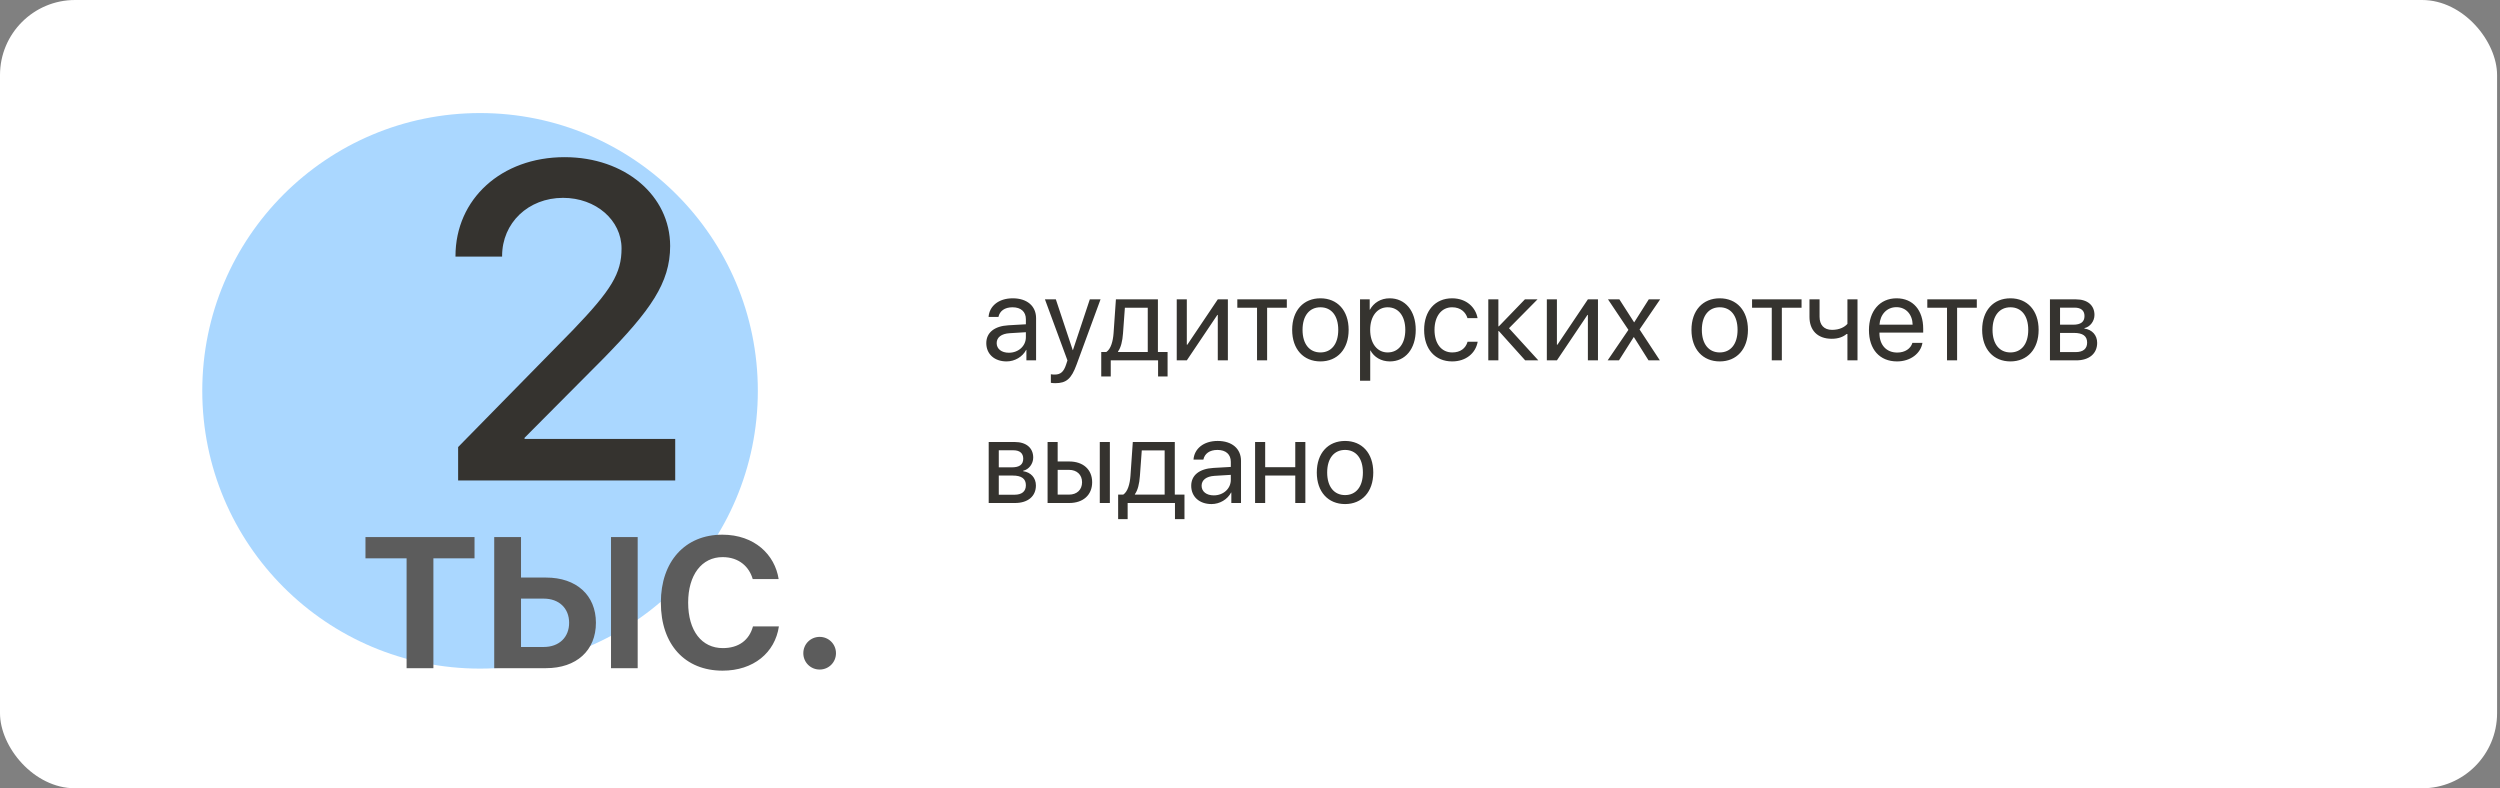
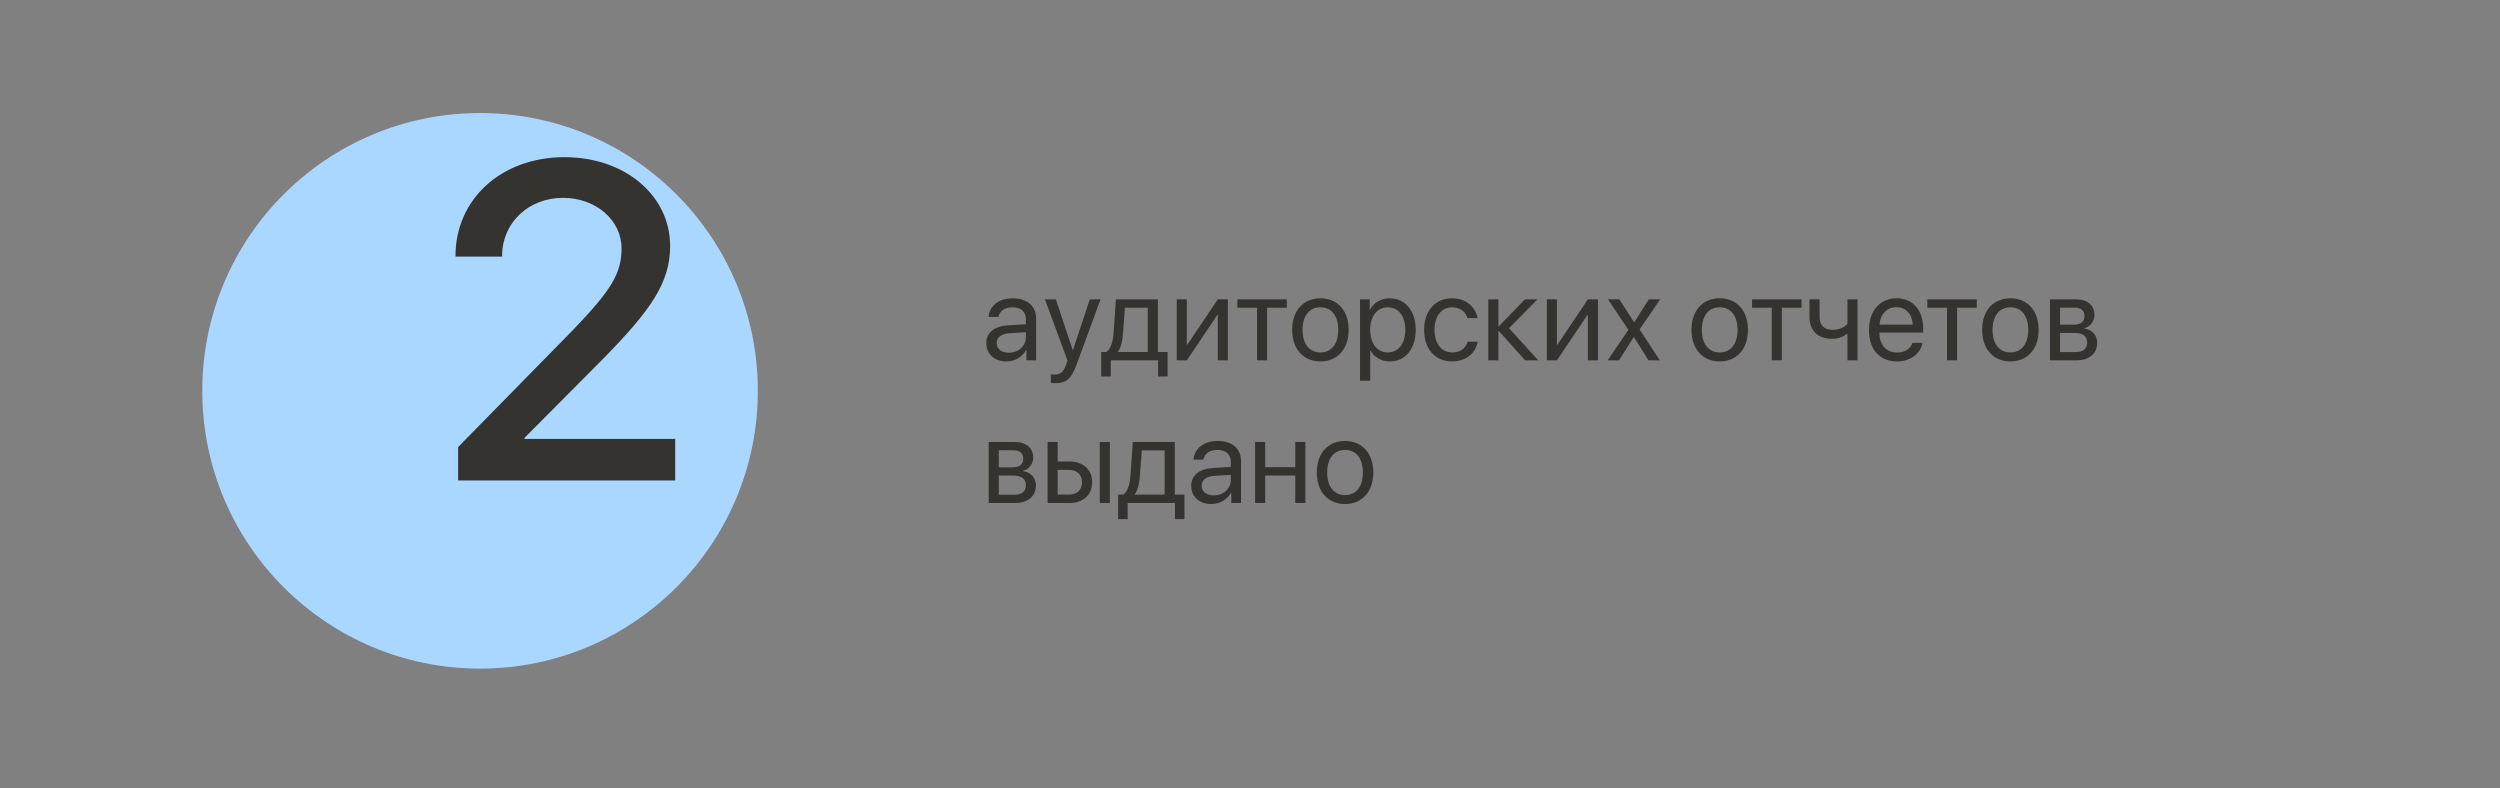
<svg xmlns="http://www.w3.org/2000/svg" width="333" height="105" viewBox="0 0 333 105" fill="none">
  <rect x="0" y="0" width="333" height="105" fill="#808080" stroke="none" />
-   <rect width="332.611" height="105" rx="10" fill="white" />
  <circle cx="63.943" cy="52.059" r="37" fill="#AAD7FF" />
-   <path d="M134.381 46.984C135.663 46.984 136.647 46.086 136.647 44.914V44.25L134.475 44.383C133.381 44.453 132.756 44.938 132.756 45.703C132.756 46.477 133.405 46.984 134.381 46.984ZM134.077 48.141C132.459 48.141 131.374 47.164 131.374 45.703C131.374 44.312 132.444 43.438 134.319 43.328L136.647 43.195V42.516C136.647 41.523 135.991 40.93 134.866 40.93C133.819 40.93 133.163 41.422 132.991 42.219H131.678C131.772 40.812 132.975 39.734 134.897 39.734C136.803 39.734 138.006 40.766 138.006 42.383V48H136.717V46.602H136.686C136.202 47.531 135.17 48.141 134.077 48.141ZM140.561 51.039C140.397 51.039 140.124 51.023 139.975 50.992V49.852C140.124 49.883 140.334 49.891 140.506 49.891C141.264 49.891 141.686 49.523 141.999 48.578L142.186 48.008L139.186 39.875H140.639L142.889 46.641H142.913L145.163 39.875H146.592L143.397 48.57C142.702 50.469 142.03 51.039 140.561 51.039ZM152.881 46.883V40.992H149.834L149.584 44.414C149.514 45.422 149.303 46.305 148.92 46.82V46.883H152.881ZM147.952 50.148H146.686V46.883H147.366C147.959 46.492 148.249 45.477 148.327 44.383L148.639 39.875H154.233V46.883H155.522V50.148H154.256V48H147.952V50.148ZM158.084 48H156.741V39.875H158.084V45.922H158.147L162.209 39.875H163.553V48H162.209V41.953H162.147L158.084 48ZM171.405 39.875V40.992H168.78V48H167.436V40.992H164.811V39.875H171.405ZM175.881 48.141C173.631 48.141 172.116 46.523 172.116 43.938C172.116 41.344 173.631 39.734 175.881 39.734C178.124 39.734 179.639 41.344 179.639 43.938C179.639 46.523 178.124 48.141 175.881 48.141ZM175.881 46.945C177.319 46.945 178.256 45.852 178.256 43.938C178.256 42.023 177.319 40.93 175.881 40.93C174.444 40.93 173.499 42.023 173.499 43.938C173.499 45.852 174.444 46.945 175.881 46.945ZM185.1 39.734C187.17 39.734 188.577 41.391 188.577 43.938C188.577 46.484 187.178 48.141 185.131 48.141C183.967 48.141 183.03 47.57 182.545 46.68H182.514V50.711H181.155V39.875H182.444V41.25H182.475C182.975 40.336 183.92 39.734 185.1 39.734ZM184.834 46.945C186.28 46.945 187.186 45.781 187.186 43.938C187.186 42.102 186.28 40.93 184.834 40.93C183.444 40.93 182.506 42.133 182.506 43.938C182.506 45.75 183.444 46.945 184.834 46.945ZM196.811 42.375H195.467C195.233 41.594 194.569 40.93 193.42 40.93C192.006 40.93 191.077 42.125 191.077 43.938C191.077 45.797 192.022 46.945 193.436 46.945C194.514 46.945 195.225 46.414 195.483 45.516H196.827C196.561 47.055 195.256 48.141 193.428 48.141C191.17 48.141 189.694 46.523 189.694 43.938C189.694 41.406 191.163 39.734 193.413 39.734C195.374 39.734 196.569 40.992 196.811 42.375ZM200.999 43.719L204.905 48H203.155L199.647 44.094H199.584V48H198.241V39.875H199.584V43.469H199.647L203.116 39.875H204.795L200.999 43.719ZM207.381 48H206.038V39.875H207.381V45.922H207.444L211.506 39.875H212.85V48H211.506V41.953H211.444L207.381 48ZM217.639 44.906H217.608L215.647 48H214.139L216.905 43.938L214.186 39.875H215.702L217.655 42.922H217.686L219.616 39.875H221.131L218.389 43.883L221.092 48H219.584L217.639 44.906ZM229.069 48.141C226.819 48.141 225.303 46.523 225.303 43.938C225.303 41.344 226.819 39.734 229.069 39.734C231.311 39.734 232.827 41.344 232.827 43.938C232.827 46.523 231.311 48.141 229.069 48.141ZM229.069 46.945C230.506 46.945 231.444 45.852 231.444 43.938C231.444 42.023 230.506 40.93 229.069 40.93C227.631 40.93 226.686 42.023 226.686 43.938C226.686 45.852 227.631 46.945 229.069 46.945ZM239.967 39.875V40.992H237.342V48H235.999V40.992H233.374V39.875H239.967ZM247.42 48H246.077V44.492H245.959C245.522 44.867 244.874 45.125 243.991 45.125C242.045 45.125 241.022 43.945 241.022 42.211V39.875H242.366V42.195C242.366 43.258 242.936 43.938 244.03 43.938C245.038 43.938 245.702 43.562 246.077 43.141V39.875H247.42V48ZM252.6 40.914C251.327 40.914 250.436 41.891 250.35 43.242H254.764C254.733 41.883 253.881 40.914 252.6 40.914ZM254.733 45.672H256.069C255.834 47.094 254.459 48.141 252.686 48.141C250.358 48.141 248.944 46.523 248.944 43.969C248.944 41.445 250.381 39.734 252.624 39.734C254.819 39.734 256.17 41.328 256.17 43.789V44.305H250.342V44.383C250.342 45.938 251.256 46.961 252.717 46.961C253.749 46.961 254.506 46.438 254.733 45.672ZM263.311 39.875V40.992H260.686V48H259.342V40.992H256.717V39.875H263.311ZM267.788 48.141C265.538 48.141 264.022 46.523 264.022 43.938C264.022 41.344 265.538 39.734 267.788 39.734C270.03 39.734 271.545 41.344 271.545 43.938C271.545 46.523 270.03 48.141 267.788 48.141ZM267.788 46.945C269.225 46.945 270.163 45.852 270.163 43.938C270.163 42.023 269.225 40.93 267.788 40.93C266.35 40.93 265.405 42.023 265.405 43.938C265.405 45.852 266.35 46.945 267.788 46.945ZM276.342 40.977H274.397V43.25H276.139C277.163 43.25 277.655 42.875 277.655 42.094C277.655 41.375 277.194 40.977 276.342 40.977ZM276.249 44.344H274.397V46.898H276.491C277.475 46.898 278.006 46.453 278.006 45.633C278.006 44.766 277.436 44.344 276.249 44.344ZM273.053 48V39.875H276.53C278.053 39.875 278.983 40.664 278.983 41.953C278.983 42.781 278.397 43.547 277.647 43.703V43.766C278.67 43.906 279.342 44.648 279.342 45.664C279.342 47.102 278.28 48 276.553 48H273.053ZM134.983 59.977H133.038V62.25H134.78C135.803 62.25 136.295 61.875 136.295 61.094C136.295 60.375 135.834 59.977 134.983 59.977ZM134.889 63.344H133.038V65.898H135.131C136.116 65.898 136.647 65.453 136.647 64.633C136.647 63.766 136.077 63.344 134.889 63.344ZM131.694 67V58.875H135.17C136.694 58.875 137.624 59.664 137.624 60.953C137.624 61.781 137.038 62.547 136.288 62.703V62.766C137.311 62.906 137.983 63.648 137.983 64.664C137.983 66.102 136.92 67 135.194 67H131.694ZM146.491 67V58.875H147.834V67H146.491ZM142.397 62.586H140.881V65.883H142.397C143.452 65.883 144.131 65.227 144.131 64.234C144.131 63.234 143.444 62.586 142.397 62.586ZM139.538 67V58.875H140.881V61.469H142.42C144.28 61.469 145.475 62.539 145.475 64.234C145.475 65.93 144.28 67 142.42 67H139.538ZM155.131 65.883V59.992H152.084L151.834 63.414C151.764 64.422 151.553 65.305 151.17 65.82V65.883H155.131ZM150.202 69.148H148.936V65.883H149.616C150.209 65.492 150.499 64.477 150.577 63.383L150.889 58.875H156.483V65.883H157.772V69.148H156.506V67H150.202V69.148ZM161.678 65.984C162.959 65.984 163.944 65.086 163.944 63.914V63.25L161.772 63.383C160.678 63.453 160.053 63.938 160.053 64.703C160.053 65.477 160.702 65.984 161.678 65.984ZM161.374 67.141C159.756 67.141 158.67 66.164 158.67 64.703C158.67 63.312 159.741 62.438 161.616 62.328L163.944 62.195V61.516C163.944 60.523 163.288 59.93 162.163 59.93C161.116 59.93 160.459 60.422 160.288 61.219H158.975C159.069 59.812 160.272 58.734 162.194 58.734C164.1 58.734 165.303 59.766 165.303 61.383V67H164.014V65.602H163.983C163.499 66.531 162.467 67.141 161.374 67.141ZM172.53 67V63.344H168.522V67H167.178V58.875H168.522V62.227H172.53V58.875H173.874V67H172.53ZM179.163 67.141C176.913 67.141 175.397 65.523 175.397 62.938C175.397 60.344 176.913 58.734 179.163 58.734C181.405 58.734 182.92 60.344 182.92 62.938C182.92 65.523 181.405 67.141 179.163 67.141ZM179.163 65.945C180.6 65.945 181.538 64.852 181.538 62.938C181.538 61.023 180.6 59.93 179.163 59.93C177.725 59.93 176.78 61.023 176.78 62.938C176.78 64.852 177.725 65.945 179.163 65.945Z" fill="#35332F" />
+   <path d="M134.381 46.984C135.663 46.984 136.647 46.086 136.647 44.914V44.25L134.475 44.383C133.381 44.453 132.756 44.938 132.756 45.703C132.756 46.477 133.405 46.984 134.381 46.984ZM134.077 48.141C132.459 48.141 131.374 47.164 131.374 45.703C131.374 44.312 132.444 43.438 134.319 43.328L136.647 43.195V42.516C136.647 41.523 135.991 40.93 134.866 40.93C133.819 40.93 133.163 41.422 132.991 42.219H131.678C131.772 40.812 132.975 39.734 134.897 39.734C136.803 39.734 138.006 40.766 138.006 42.383V48H136.717V46.602H136.686C136.202 47.531 135.17 48.141 134.077 48.141ZM140.561 51.039C140.397 51.039 140.124 51.023 139.975 50.992V49.852C140.124 49.883 140.334 49.891 140.506 49.891C141.264 49.891 141.686 49.523 141.999 48.578L142.186 48.008L139.186 39.875H140.639L142.889 46.641H142.913L145.163 39.875H146.592L143.397 48.57C142.702 50.469 142.03 51.039 140.561 51.039ZM152.881 46.883V40.992H149.834L149.584 44.414C149.514 45.422 149.303 46.305 148.92 46.82V46.883H152.881ZM147.952 50.148H146.686V46.883H147.366C147.959 46.492 148.249 45.477 148.327 44.383L148.639 39.875H154.233V46.883H155.522V50.148H154.256V48H147.952V50.148ZM158.084 48H156.741V39.875H158.084V45.922H158.147L162.209 39.875H163.553V48H162.209V41.953H162.147L158.084 48ZM171.405 39.875V40.992H168.78V48H167.436V40.992H164.811V39.875H171.405ZM175.881 48.141C173.631 48.141 172.116 46.523 172.116 43.938C172.116 41.344 173.631 39.734 175.881 39.734C178.124 39.734 179.639 41.344 179.639 43.938C179.639 46.523 178.124 48.141 175.881 48.141ZM175.881 46.945C177.319 46.945 178.256 45.852 178.256 43.938C178.256 42.023 177.319 40.93 175.881 40.93C174.444 40.93 173.499 42.023 173.499 43.938C173.499 45.852 174.444 46.945 175.881 46.945ZM185.1 39.734C187.17 39.734 188.577 41.391 188.577 43.938C188.577 46.484 187.178 48.141 185.131 48.141C183.967 48.141 183.03 47.57 182.545 46.68H182.514V50.711H181.155V39.875H182.444V41.25H182.475C182.975 40.336 183.92 39.734 185.1 39.734ZM184.834 46.945C186.28 46.945 187.186 45.781 187.186 43.938C187.186 42.102 186.28 40.93 184.834 40.93C183.444 40.93 182.506 42.133 182.506 43.938C182.506 45.75 183.444 46.945 184.834 46.945ZM196.811 42.375H195.467C195.233 41.594 194.569 40.93 193.42 40.93C192.006 40.93 191.077 42.125 191.077 43.938C191.077 45.797 192.022 46.945 193.436 46.945C194.514 46.945 195.225 46.414 195.483 45.516H196.827C196.561 47.055 195.256 48.141 193.428 48.141C191.17 48.141 189.694 46.523 189.694 43.938C189.694 41.406 191.163 39.734 193.413 39.734C195.374 39.734 196.569 40.992 196.811 42.375ZM200.999 43.719L204.905 48H203.155L199.647 44.094H199.584V48H198.241V39.875H199.584V43.469H199.647L203.116 39.875H204.795L200.999 43.719ZM207.381 48H206.038V39.875H207.381V45.922H207.444L211.506 39.875H212.85V48H211.506V41.953H211.444L207.381 48ZM217.639 44.906H217.608L215.647 48H214.139L216.905 43.938L214.186 39.875H215.702L217.655 42.922H217.686L219.616 39.875H221.131L218.389 43.883L221.092 48H219.584L217.639 44.906ZM229.069 48.141C226.819 48.141 225.303 46.523 225.303 43.938C225.303 41.344 226.819 39.734 229.069 39.734C231.311 39.734 232.827 41.344 232.827 43.938C232.827 46.523 231.311 48.141 229.069 48.141ZM229.069 46.945C230.506 46.945 231.444 45.852 231.444 43.938C231.444 42.023 230.506 40.93 229.069 40.93C227.631 40.93 226.686 42.023 226.686 43.938C226.686 45.852 227.631 46.945 229.069 46.945ZM239.967 39.875V40.992H237.342V48H235.999V40.992H233.374V39.875H239.967ZM247.42 48H246.077V44.492H245.959C245.522 44.867 244.874 45.125 243.991 45.125C242.045 45.125 241.022 43.945 241.022 42.211V39.875H242.366V42.195C242.366 43.258 242.936 43.938 244.03 43.938C245.038 43.938 245.702 43.562 246.077 43.141V39.875H247.42V48ZM252.6 40.914C251.327 40.914 250.436 41.891 250.35 43.242H254.764C254.733 41.883 253.881 40.914 252.6 40.914ZM254.733 45.672H256.069C255.834 47.094 254.459 48.141 252.686 48.141C250.358 48.141 248.944 46.523 248.944 43.969C248.944 41.445 250.381 39.734 252.624 39.734C254.819 39.734 256.17 41.328 256.17 43.789V44.305H250.342V44.383C250.342 45.938 251.256 46.961 252.717 46.961C253.749 46.961 254.506 46.438 254.733 45.672ZM263.311 39.875V40.992H260.686V48H259.342V40.992H256.717V39.875H263.311ZM267.788 48.141C265.538 48.141 264.022 46.523 264.022 43.938C264.022 41.344 265.538 39.734 267.788 39.734C270.03 39.734 271.545 41.344 271.545 43.938C271.545 46.523 270.03 48.141 267.788 48.141ZM267.788 46.945C269.225 46.945 270.163 45.852 270.163 43.938C270.163 42.023 269.225 40.93 267.788 40.93C266.35 40.93 265.405 42.023 265.405 43.938C265.405 45.852 266.35 46.945 267.788 46.945ZM276.342 40.977H274.397V43.25H276.139C277.163 43.25 277.655 42.875 277.655 42.094C277.655 41.375 277.194 40.977 276.342 40.977ZM276.249 44.344H274.397V46.898H276.491C277.475 46.898 278.006 46.453 278.006 45.633C278.006 44.766 277.436 44.344 276.249 44.344ZM273.053 48V39.875H276.53C278.053 39.875 278.983 40.664 278.983 41.953C278.983 42.781 278.397 43.547 277.647 43.703V43.766C278.67 43.906 279.342 44.648 279.342 45.664C279.342 47.102 278.28 48 276.553 48H273.053ZM134.983 59.977H133.038V62.25H134.78C135.803 62.25 136.295 61.875 136.295 61.094C136.295 60.375 135.834 59.977 134.983 59.977ZM134.889 63.344H133.038V65.898H135.131C136.116 65.898 136.647 65.453 136.647 64.633C136.647 63.766 136.077 63.344 134.889 63.344ZM131.694 67V58.875H135.17C136.694 58.875 137.624 59.664 137.624 60.953C137.624 61.781 137.038 62.547 136.288 62.703V62.766C137.311 62.906 137.983 63.648 137.983 64.664C137.983 66.102 136.92 67 135.194 67H131.694ZM146.491 67V58.875H147.834V67H146.491ZM142.397 62.586H140.881V65.883H142.397C143.452 65.883 144.131 65.227 144.131 64.234C144.131 63.234 143.444 62.586 142.397 62.586ZM139.538 67V58.875H140.881V61.469H142.42C144.28 61.469 145.475 62.539 145.475 64.234C145.475 65.93 144.28 67 142.42 67H139.538ZM155.131 65.883V59.992H152.084L151.834 63.414C151.764 64.422 151.553 65.305 151.17 65.82V65.883H155.131ZM150.202 69.148H148.936V65.883H149.616C150.209 65.492 150.499 64.477 150.577 63.383L150.889 58.875H156.483V65.883H157.772V69.148H156.506V67H150.202V69.148ZM161.678 65.984C162.959 65.984 163.944 65.086 163.944 63.914V63.25L161.772 63.383C160.678 63.453 160.053 63.938 160.053 64.703C160.053 65.477 160.702 65.984 161.678 65.984ZM161.374 67.141C159.756 67.141 158.67 66.164 158.67 64.703C158.67 63.312 159.741 62.438 161.616 62.328L163.944 62.195V61.516C163.944 60.523 163.288 59.93 162.163 59.93C161.116 59.93 160.459 60.422 160.288 61.219H158.975C159.069 59.812 160.272 58.734 162.194 58.734C164.1 58.734 165.303 59.766 165.303 61.383V67H164.014V65.602H163.983C163.499 66.531 162.467 67.141 161.374 67.141M172.53 67V63.344H168.522V67H167.178V58.875H168.522V62.227H172.53V58.875H173.874V67H172.53ZM179.163 67.141C176.913 67.141 175.397 65.523 175.397 62.938C175.397 60.344 176.913 58.734 179.163 58.734C181.405 58.734 182.92 60.344 182.92 62.938C182.92 65.523 181.405 67.141 179.163 67.141ZM179.163 65.945C180.6 65.945 181.538 64.852 181.538 62.938C181.538 61.023 180.6 59.93 179.163 59.93C177.725 59.93 176.78 61.023 176.78 62.938C176.78 64.852 177.725 65.945 179.163 65.945Z" fill="#35332F" />
  <path d="M60.67 34.117C60.67 26.5 66.793 20.934 75.202 20.934C83.258 20.934 89.264 26.061 89.264 32.77C89.264 37.691 86.627 41.353 80.446 47.682L69.87 58.316V58.463H89.938V64H61.022V59.547L76.286 43.99C81.442 38.629 82.79 36.402 82.79 33.092C82.79 29.342 79.391 26.354 74.997 26.354C70.368 26.354 66.881 29.693 66.881 34.088V34.176H60.67V34.117Z" fill="#35332F" />
-   <path d="M63.207 71.535V74.374H57.728V89H54.159V74.374H48.681V71.535H63.207ZM81.386 89V71.535H84.939V89H81.386ZM72.421 79.736H69.399V86.178H72.421C74.48 86.178 75.808 84.883 75.808 82.957C75.808 81.015 74.463 79.736 72.421 79.736ZM65.83 89V71.535H69.399V76.931H72.736C76.77 76.931 79.377 79.272 79.377 82.957C79.377 86.659 76.77 89 72.736 89H65.83ZM103.715 77.13H100.262C99.797 75.519 98.469 74.208 96.244 74.208C93.472 74.208 91.662 76.582 91.662 80.268C91.662 84.053 93.488 86.327 96.277 86.327C98.402 86.327 99.797 85.265 100.295 83.439H103.748C103.233 86.941 100.361 89.332 96.244 89.332C91.247 89.332 88.026 85.862 88.026 80.268C88.026 74.789 91.247 71.22 96.211 71.22C100.527 71.22 103.217 73.909 103.715 77.13ZM109.177 89.183C107.965 89.183 107.002 88.22 107.002 87.008C107.002 85.796 107.965 84.833 109.177 84.833C110.389 84.833 111.352 85.796 111.352 87.008C111.352 88.22 110.389 89.183 109.177 89.183Z" fill="#5C5C5C" />
</svg>